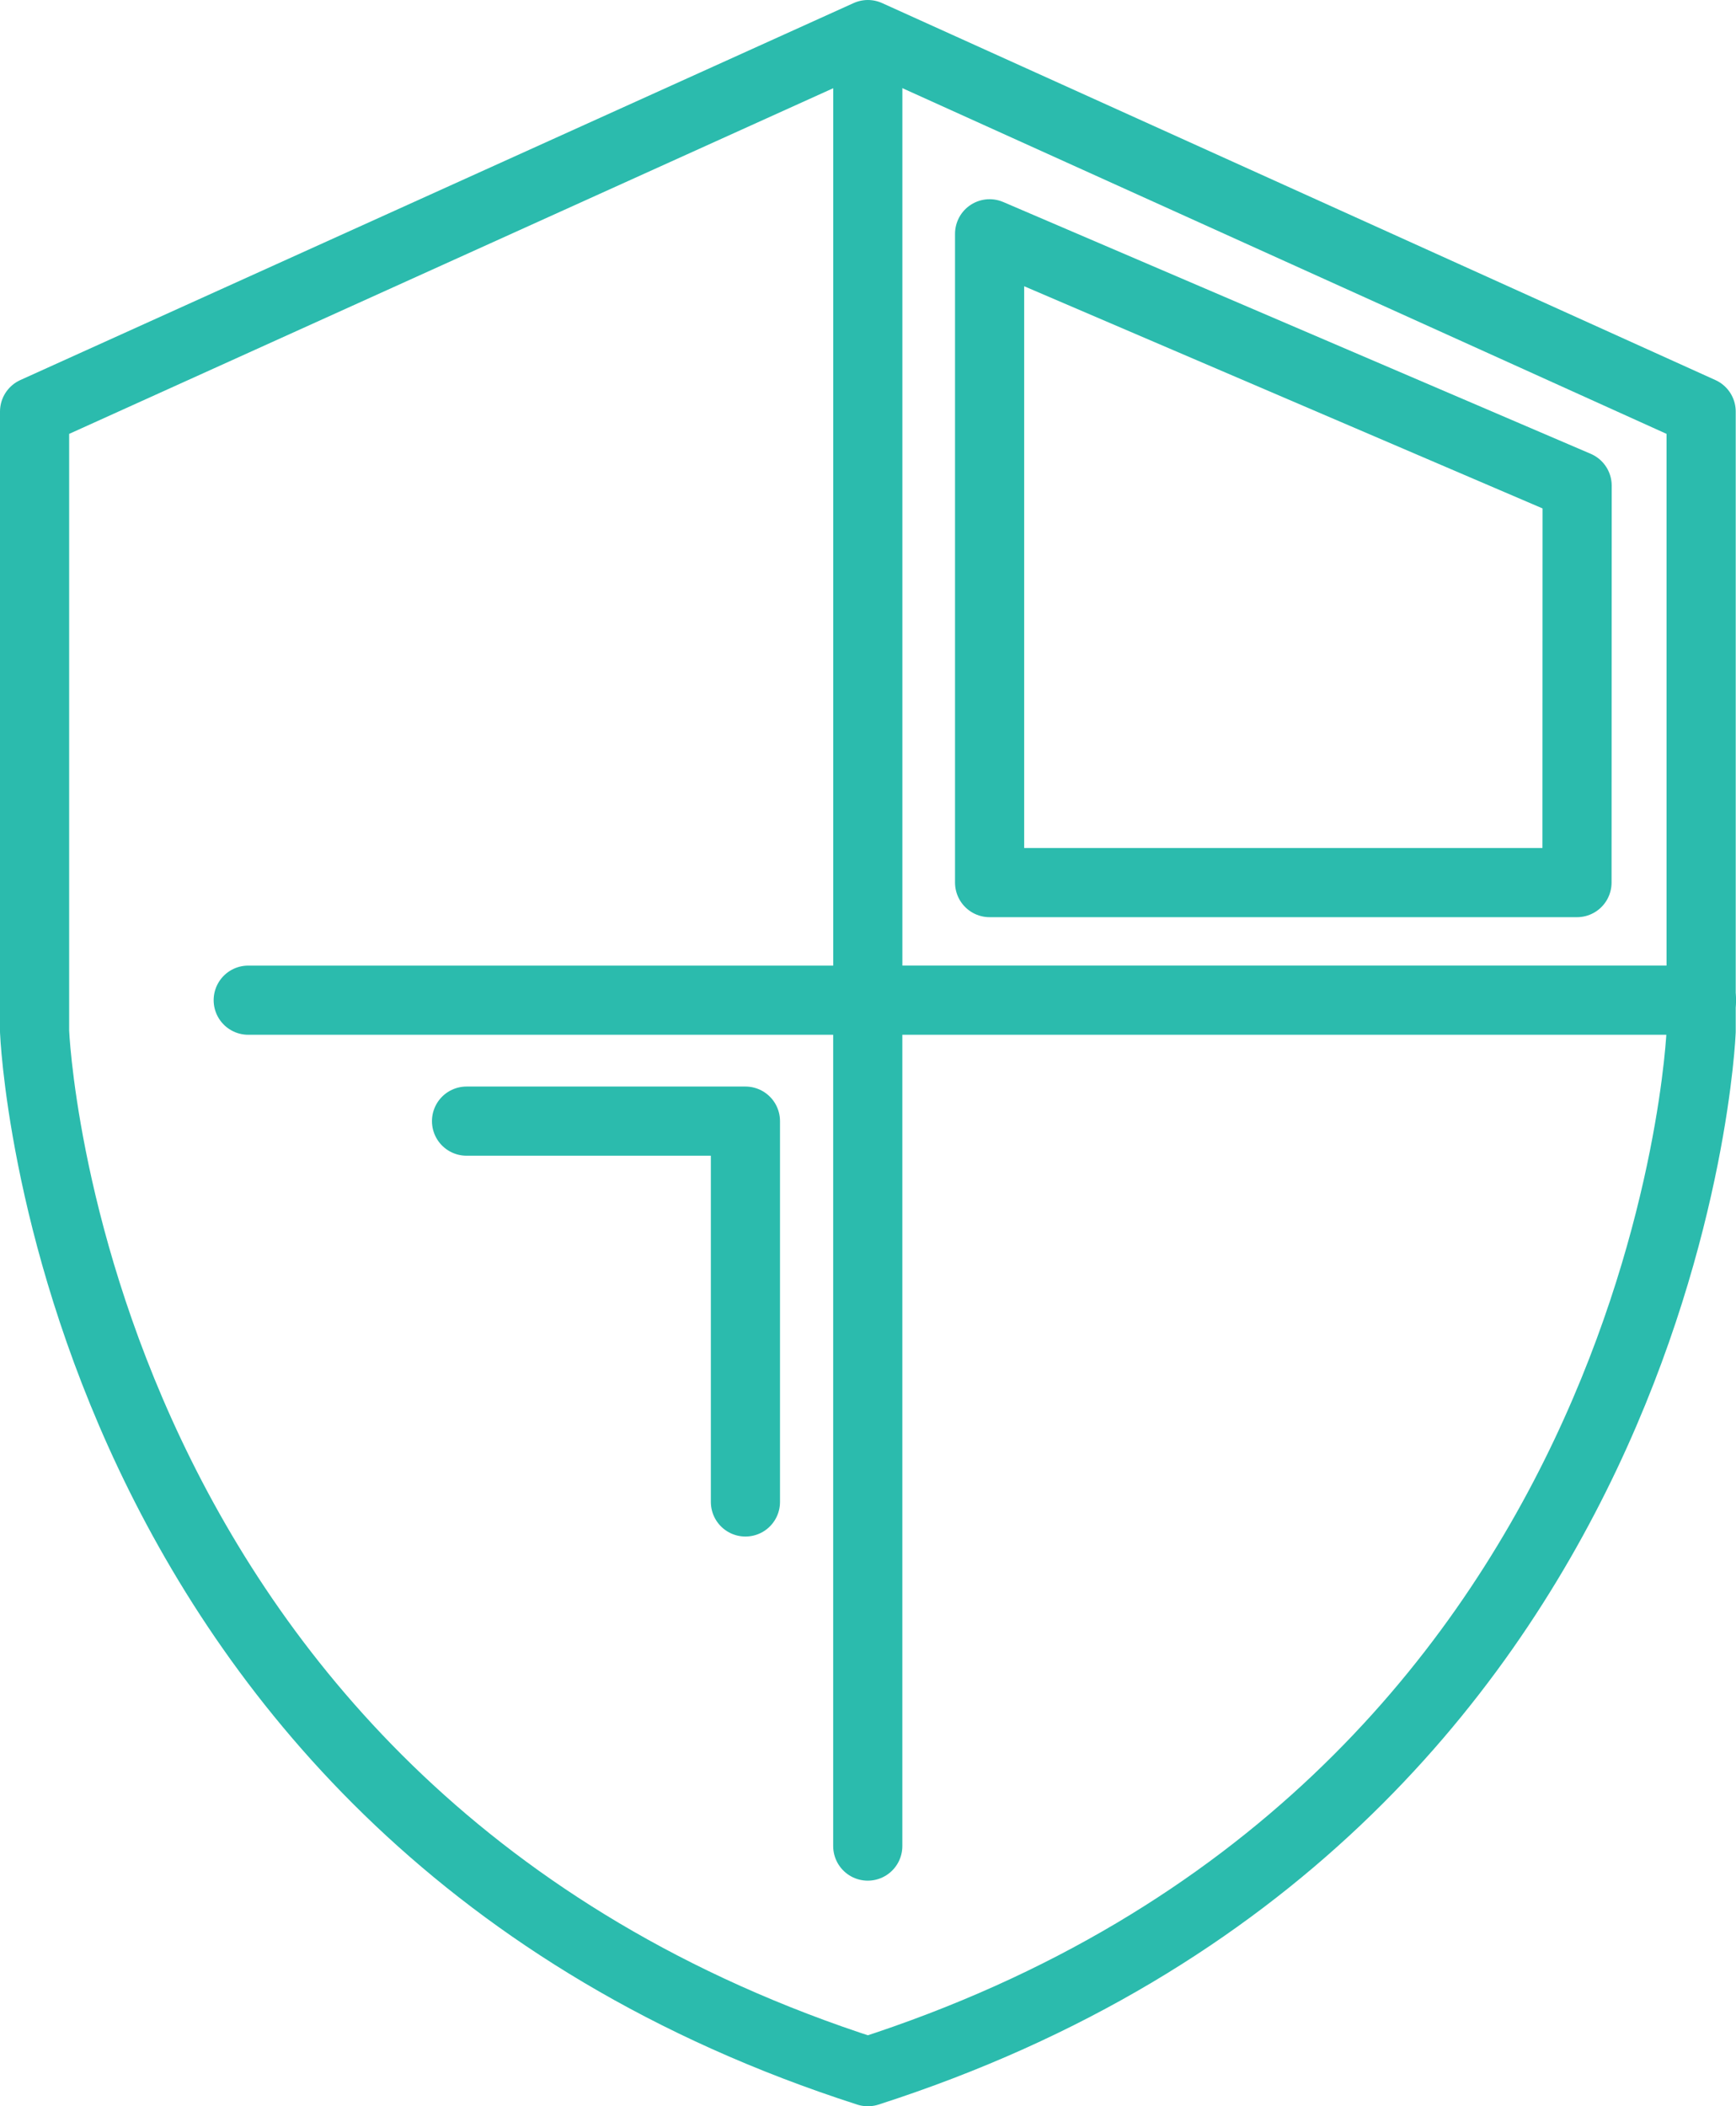
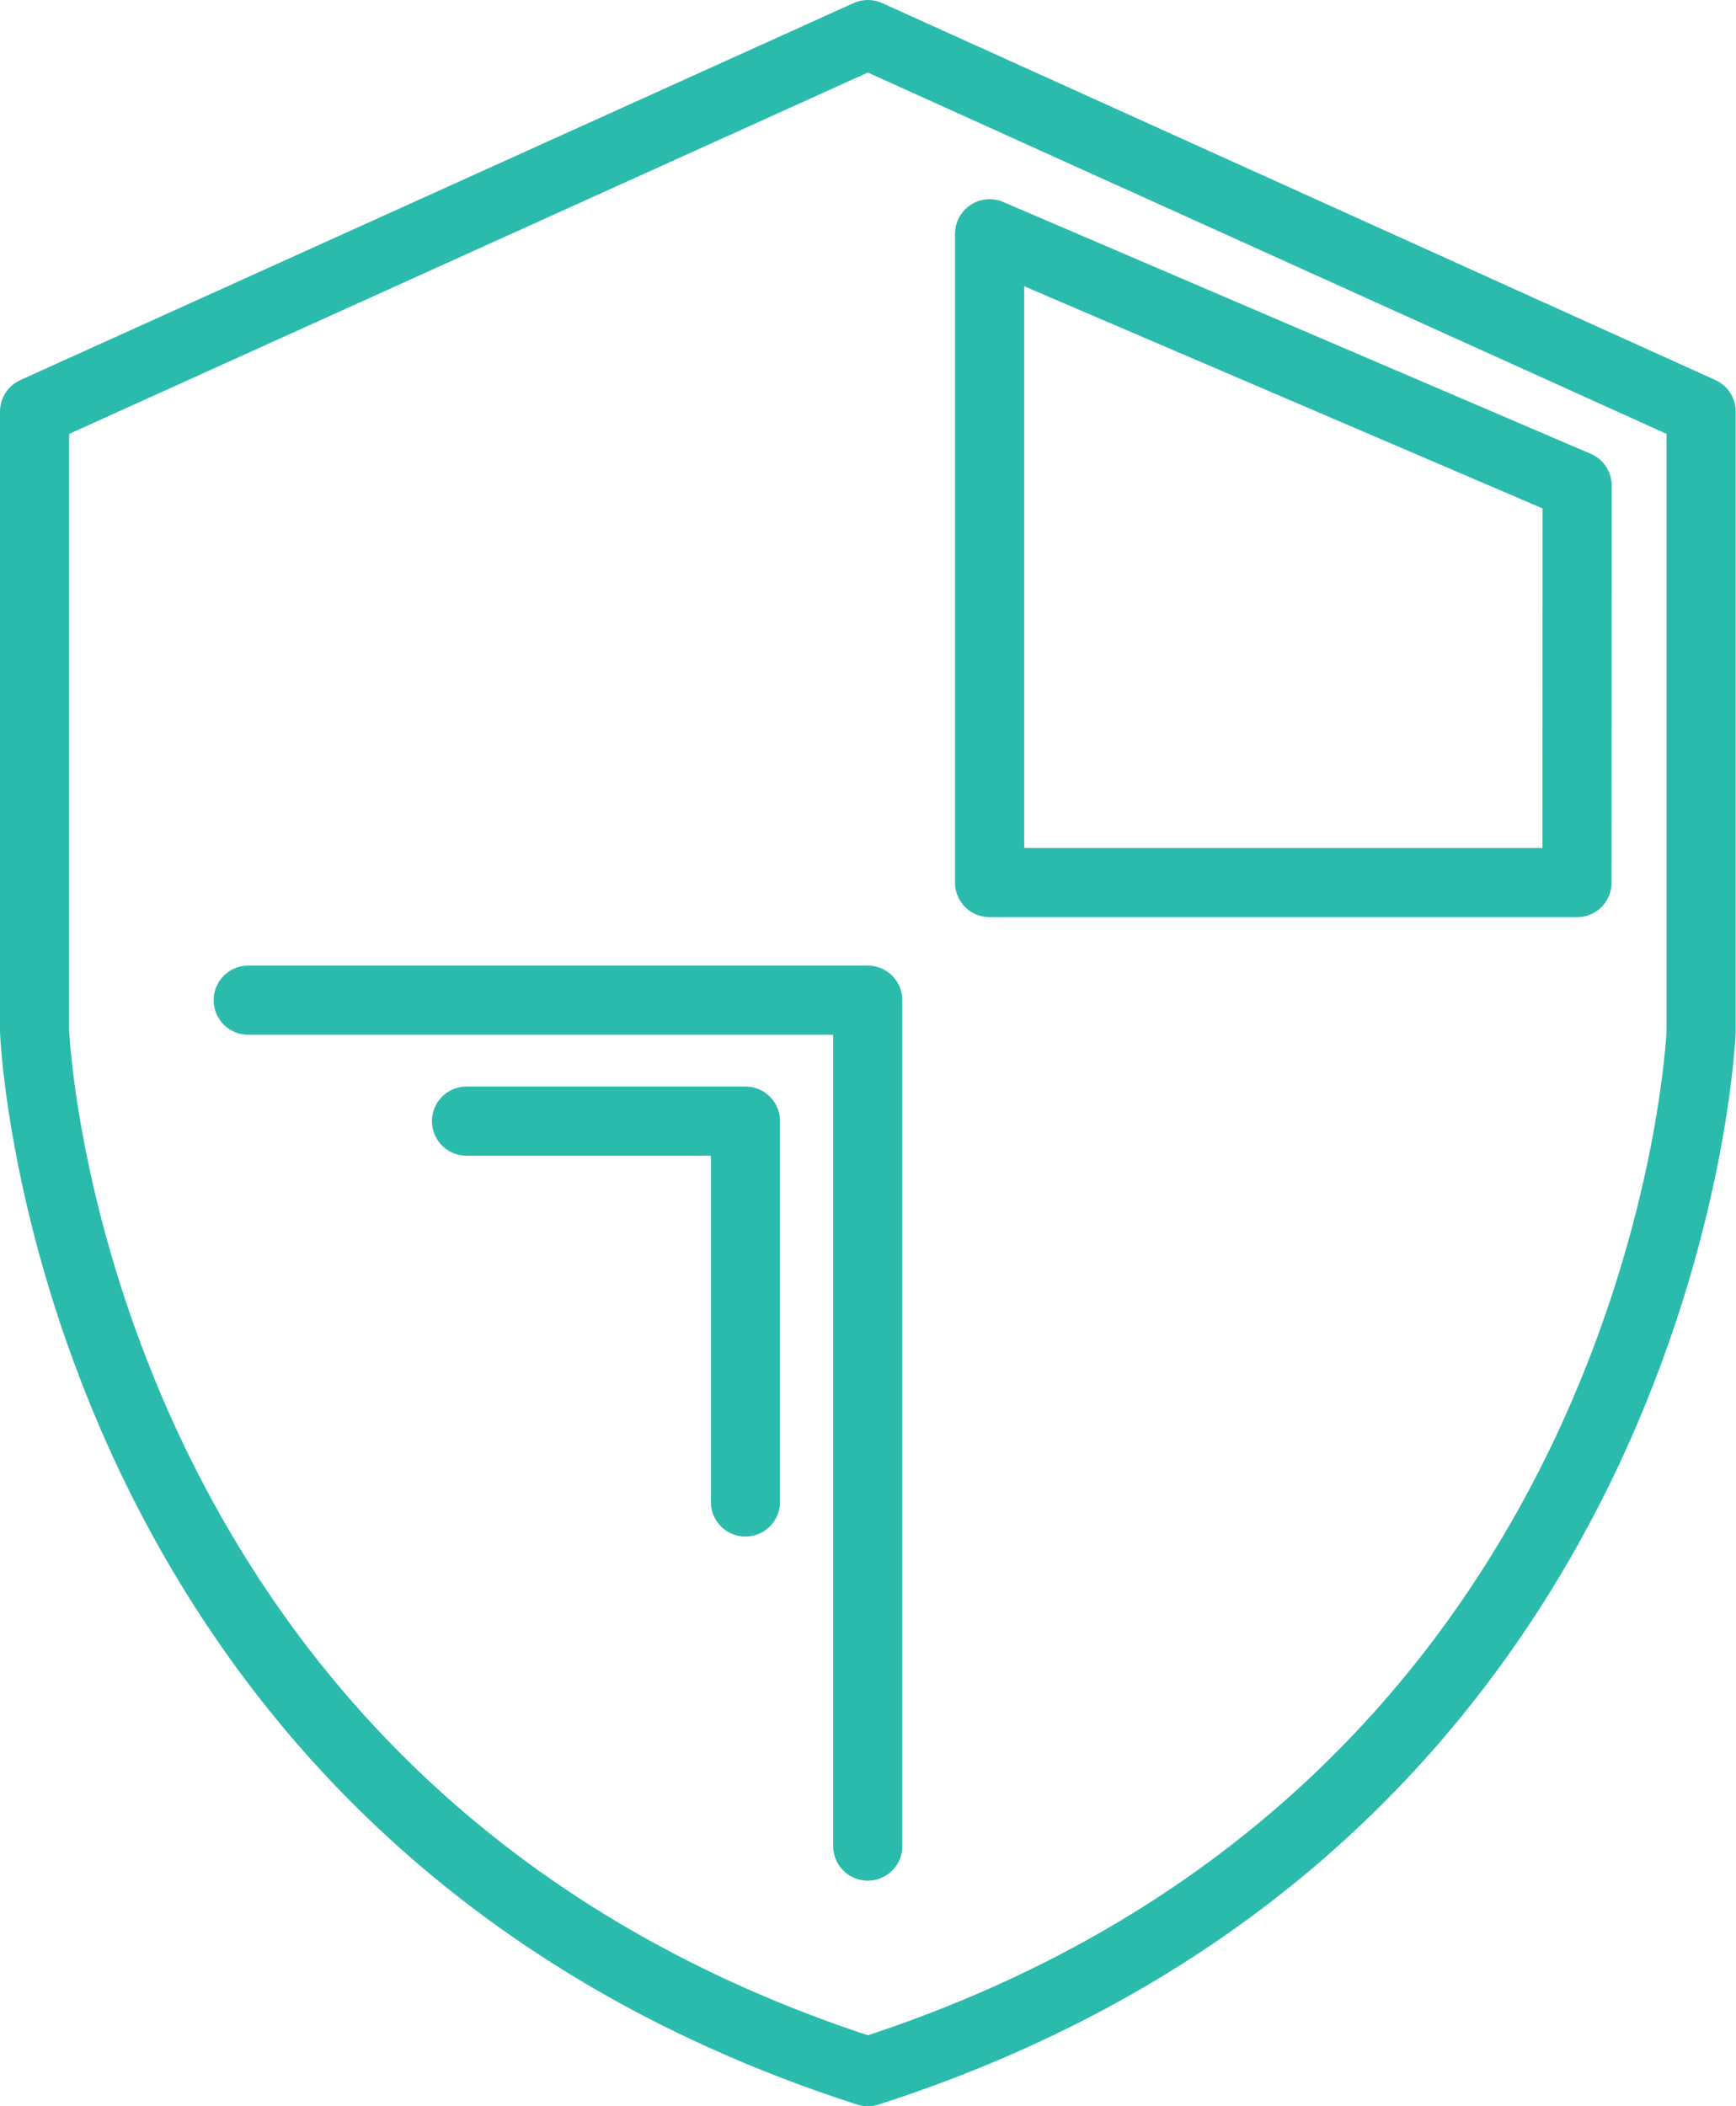
<svg xmlns="http://www.w3.org/2000/svg" width="50.208" height="60.896" viewBox="0 0 50.208 60.896">
  <g id="Gruppe_4146" data-name="Gruppe 4146" transform="translate(-1148.967 -1446)">
    <g id="Gruppe_78" data-name="Gruppe 78" transform="translate(1149.967 1447)">
      <path id="Pfad_68" data-name="Pfad 68" d="M-20168.008,5466.445v-24.458h-17.918" transform="translate(20192.105 -5414.068)" fill="none" stroke="#2bbbad" stroke-linecap="round" stroke-linejoin="round" stroke-width="2" />
      <path id="Vereinigungsmenge_2" data-name="Vereinigungsmenge 2" d="M0,28.822V10.9L24.1,0l24.1,10.9V28.822S47.31,51.436,24.1,58.9C.879,51.436,0,28.822,0,28.822Z" transform="translate(0 0)" fill="none" stroke="#2bbbad" stroke-linecap="round" stroke-linejoin="round" stroke-width="2" />
-       <path id="Pfad_67" data-name="Pfad 67" d="M-20152,5400.673v26.62h24.113" transform="translate(20176.098 -5399.374)" fill="none" stroke="#2bbbad" stroke-linecap="round" stroke-linejoin="round" stroke-width="2" />
    </g>
    <path id="Pfad_67-2" data-name="Pfad 67" d="M-20135.012,5409.121H-20152v-18.759l16.992,7.281Z" transform="translate(21329.588 -3937.602)" fill="none" stroke="#2bbbad" stroke-linecap="round" stroke-linejoin="round" stroke-width="2" />
    <path id="Pfad_82" data-name="Pfad 82" d="M-20177.859,5453v-11.011h-8.066" transform="translate(21348.385 -3963.573)" fill="none" stroke="#2bbbad" stroke-linecap="round" stroke-linejoin="round" stroke-width="2" />
  </g>
</svg>